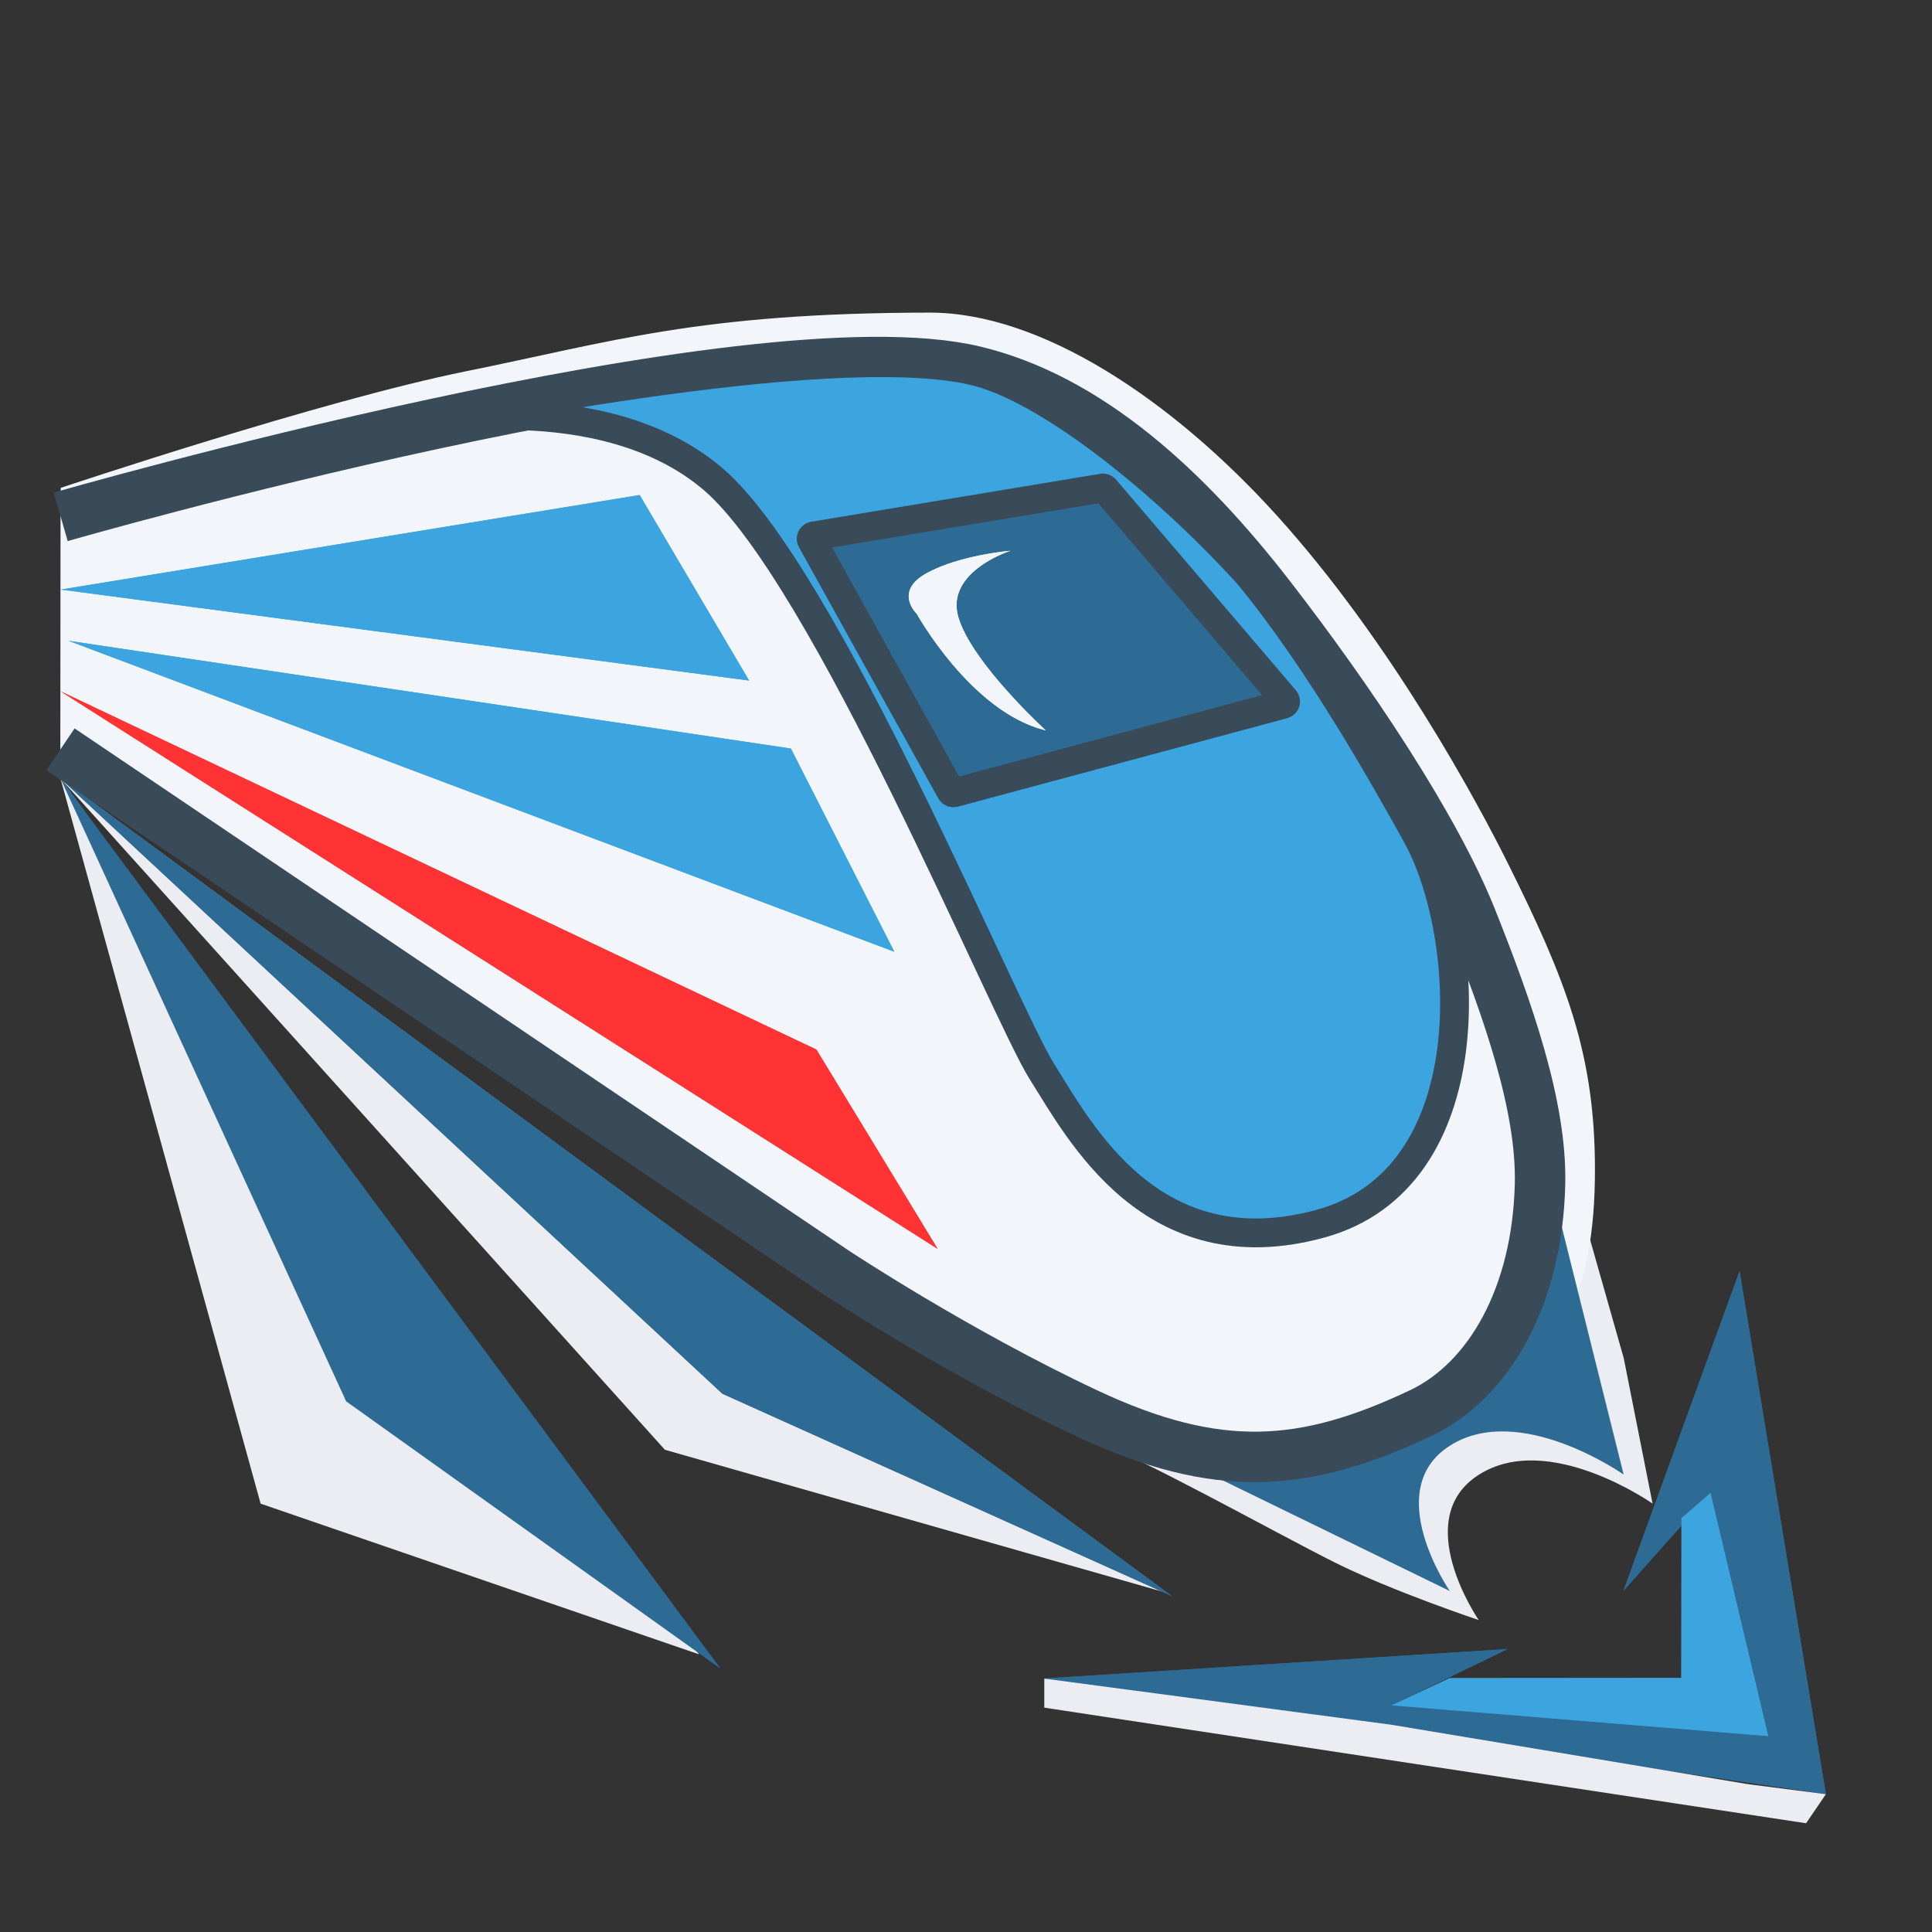
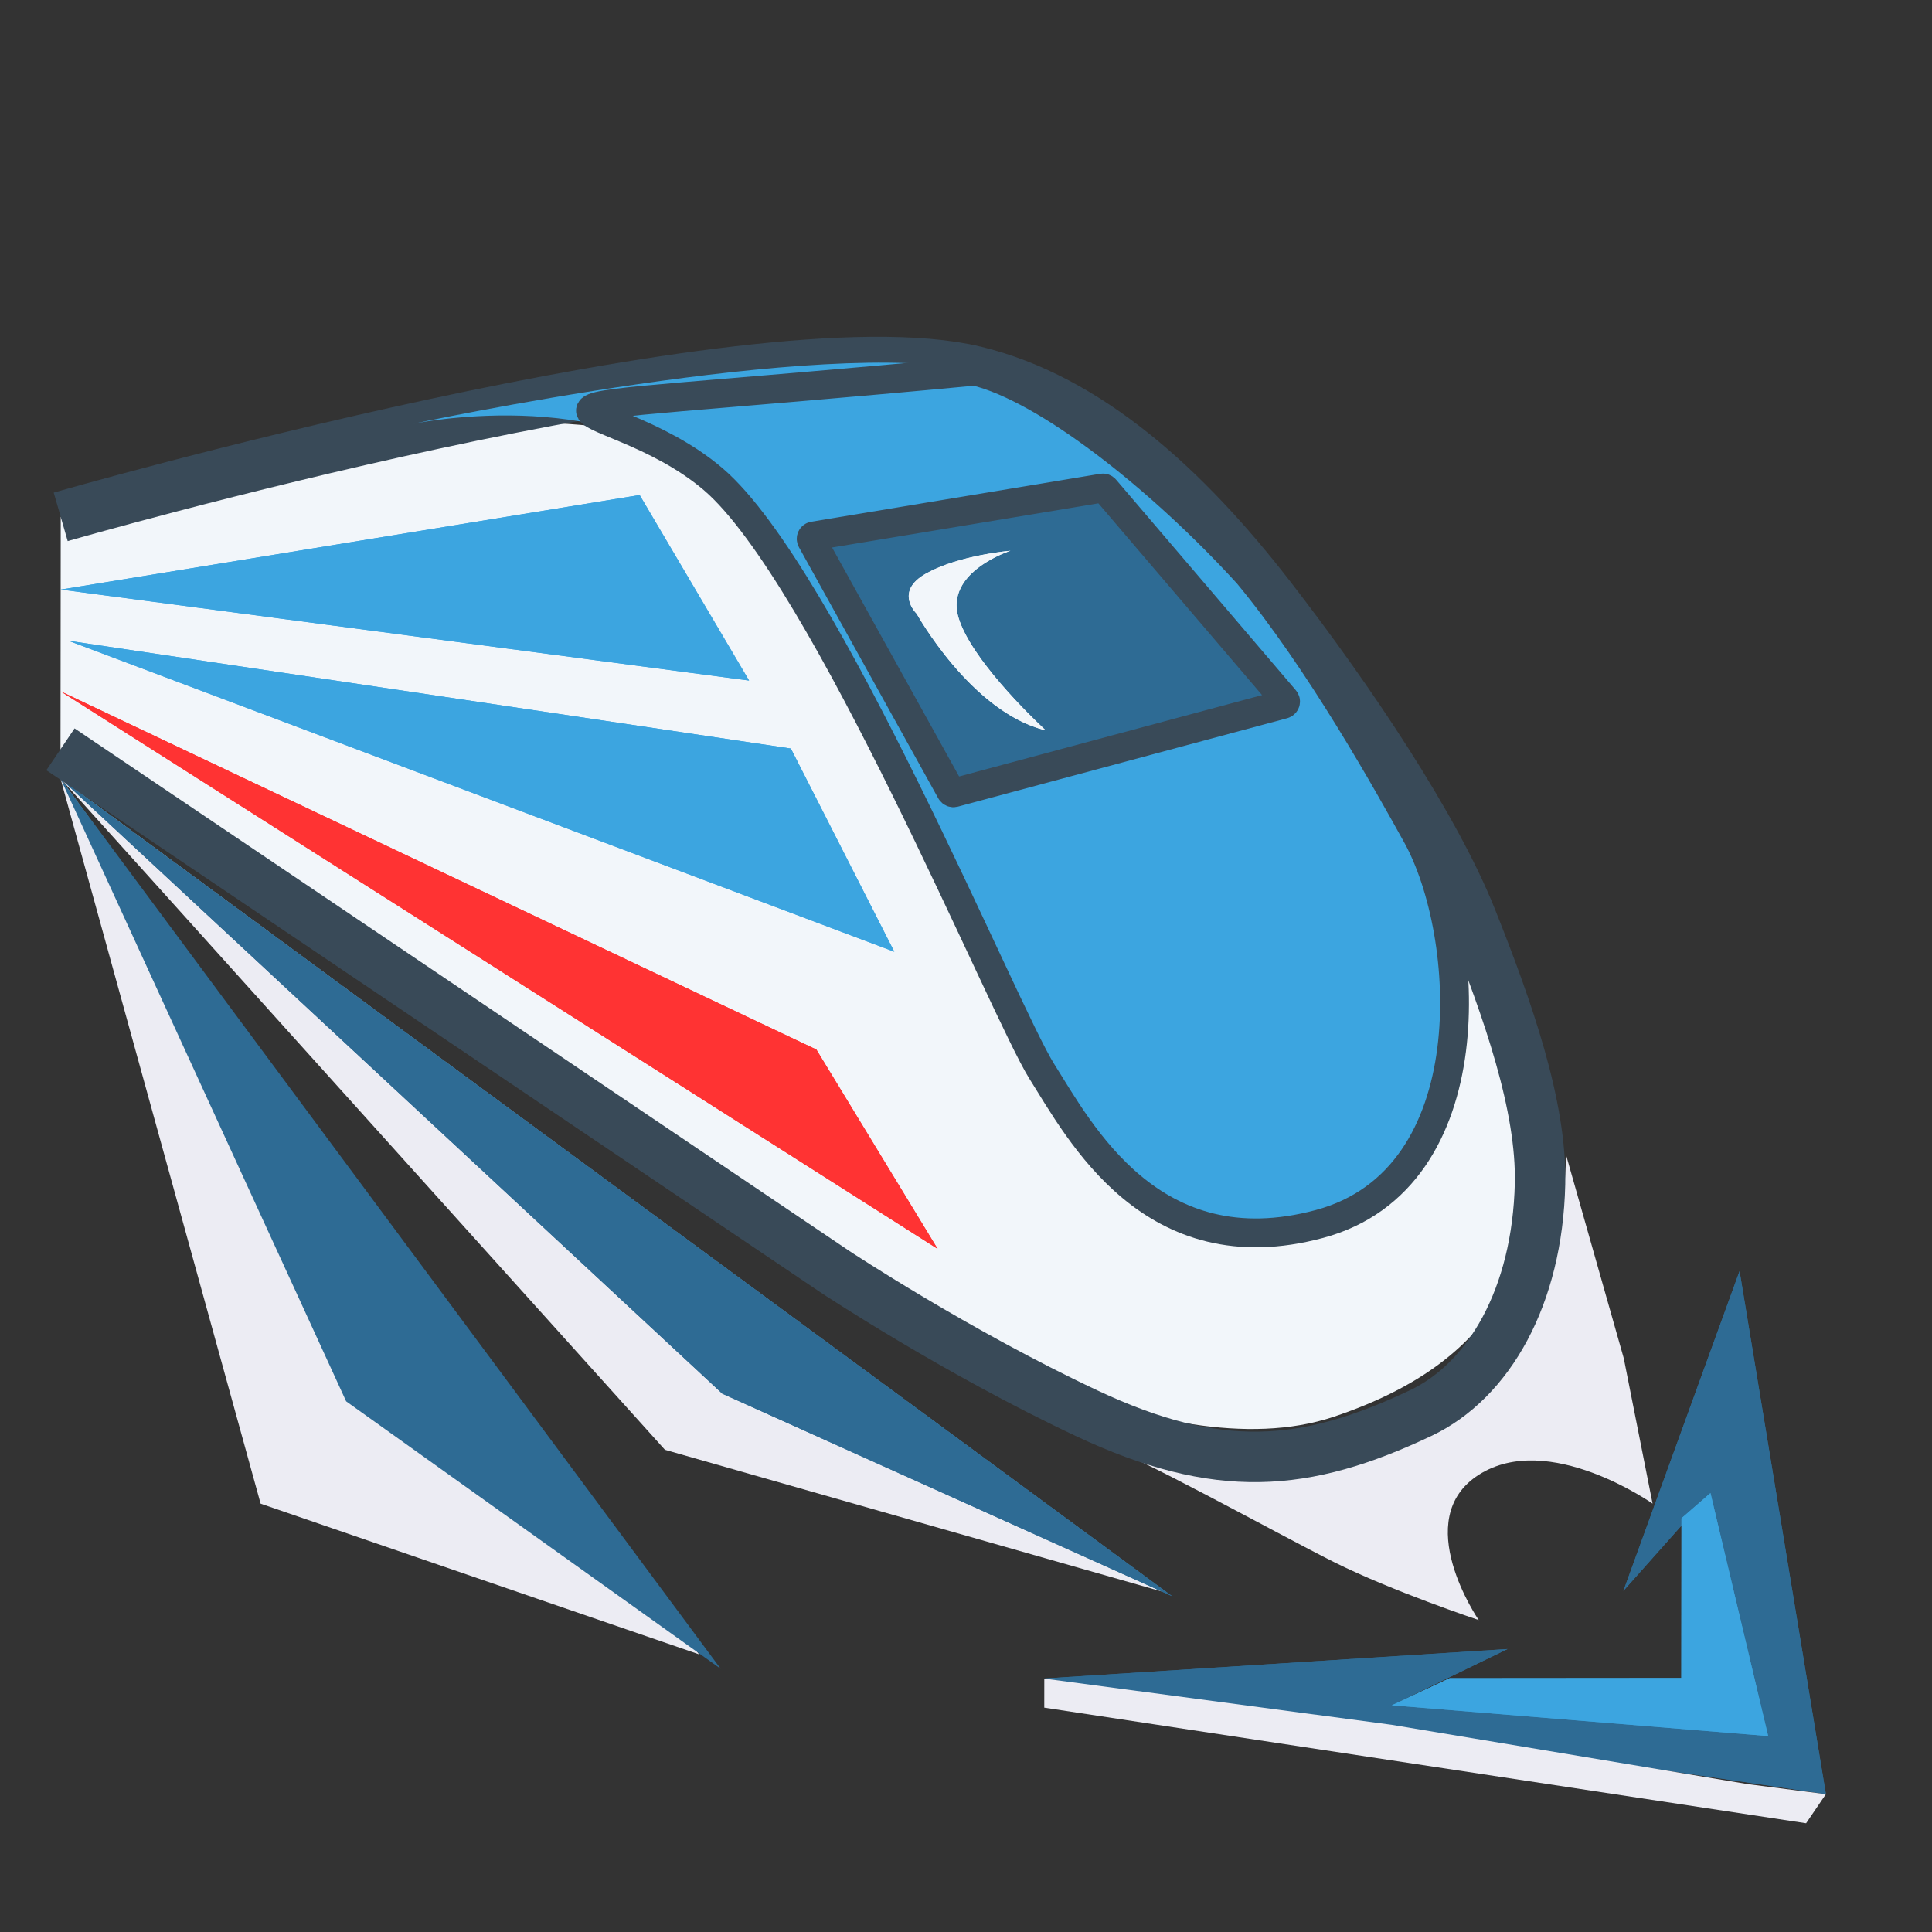
<svg xmlns="http://www.w3.org/2000/svg" viewBox="0 0 268 268" width="268" height="268" fill="none">
  <rect x="0" y="0" width="268" height="268" fill="#333333" stroke="none" />
  <defs>
    <linearGradient id="paint_linear_0" x1="7.62939453e-06" x2="197.23" y1="8.986" y2="129.303" gradientUnits="userSpaceOnUse">
      <stop stop-color="rgb(242,246,250)" offset="1" stop-opacity="1" />
      <stop stop-color="rgb(245,248,250)" offset="1" stop-opacity="0" />
    </linearGradient>
  </defs>
  <rect id="IconTrain" width="268" height="268" x="0" y="0" fill="rgb(255,255,255)" fill-opacity="0" />
  <g id="train">
    <path id="shadow" d="M48.381 36.285C64.45 28.222 64.449 0 64.449 0L72.484 28.222L76.5 48.381C76.5 48.381 62.065 38.202 52.398 44.349C42.731 50.496 52.399 64.508 52.399 64.508C52.399 64.508 40.345 60.476 32.312 56.444C24.454 52.501 4.038 41.122 0.393 40.352C4.154 40.773 33.942 43.53 48.381 36.285ZM0.393 40.352C-0.031 40.305 -0.124 40.287 0.175 40.317C0.239 40.323 0.312 40.335 0.393 40.352Z" fill="rgb(236,236,243)" fill-rule="evenodd" transform="matrix(1,-0.001,-0.001,1,152.788,160.272)" />
    <path id="background row 3" d="M114.575 97.406L50.544 91.318L0 0L114.575 97.406Z" fill="rgb(236,236,243)" fill-rule="evenodd" transform="matrix(0.972,0.234,-0.234,0.972,8.392,107.993)" />
-     <path id="shadow train" d="M184.796 158.369C160.693 166.433 124.537 143.25 124.537 143.25L68.297 105.956L0.001 60.476L0.002 42.899L0 24.19C0 24.19 36.157 12.095 56.246 8.063C76.335 4.032 88.379 -1.15349e-05 120.519 2.47511e-11C135.896 5.51874e-06 154.069 12.016 168.724 28.222C184.699 45.889 196.672 68.192 200.862 76.603C208.895 92.73 212.915 102.932 212.915 119.059C212.916 135.186 208.899 150.306 184.796 158.369Z" fill="rgb(242,246,250)" fill-rule="evenodd" transform="matrix(1,-0.001,-0.001,1,8.449,43.486)" />
    <path id="background train" d="M0 45.272L0 13.018L48.207 1.096C48.207 1.096 76.329 -3.109 88.38 4.954C100.43 13.018 136.586 89.621 136.586 89.621C136.586 89.621 152.655 117.843 176.758 109.779C200.86 101.716 188.809 58.375 188.809 58.375C188.809 58.375 204.878 82.565 204.878 98.692C204.878 114.819 200.861 129.938 176.758 138.002C152.655 146.065 116.5 122.882 116.5 122.882L60.26 85.589L0 45.272Z" fill="url(#paint_linear_0)" fill-rule="evenodd" transform="matrix(1,-0.001,-0.001,1,8.438,58.689)" />
    <path id="row blue 2" d="M93.755 0L24.094 52.02L0 37.216L93.755 0Z" fill="rgb(60,165,224)" fill-rule="evenodd" transform="matrix(-0.866,-0.501,0.384,-0.923,89.619,128.753)" />
    <path id="row blue 2" d="M93.755 0L91.294 1.837L24.094 52.02L0.851 37.739L0 37.216L0.928 36.847L90.9 1.133L93.755 0ZM88.44 2.97L1.779 37.37L24.051 51.054L88.44 2.97Z" fill="rgb(60,165,224)" fill-rule="evenodd" transform="matrix(-0.866,-0.501,0.384,-0.923,89.619,128.753)" />
    <path id="row blue 1" d="M123.316 0L0 20.201L24.269 37.566L123.316 0Z" fill="rgb(60,165,224)" fill-rule="evenodd" transform="matrix(-0.866,-0.501,0.384,-0.923,116.299,150.668)" />
    <path id="row blue 1" d="M119.345 0.65L1.119 20.017L0 20.201L0.922 20.86L24.269 37.566L119.554 1.427L123.316 0L119.345 0.65ZM115.583 2.077L2.041 20.677L24.386 36.666L115.583 2.077Z" fill="rgb(60,165,224)" fill-rule="evenodd" transform="matrix(-0.866,-0.501,0.384,-0.923,116.299,150.668)" />
    <path id="row 3" d="M117.96 98.648L58.758 74.739L0 0L117.96 98.648Z" fill="rgb(46,107,148)" fill-rule="evenodd" transform="matrix(0.972,0.234,-0.234,0.972,8.392,107.993)" />
    <path id="row 2" d="M175.783 73.935L103.333 70.922L0 0L175.783 73.935Z" fill="rgb(236,236,243)" fill-rule="evenodd" transform="matrix(0.972,0.234,-0.234,0.972,8.392,107.993)" />
    <path id="row 3" d="M176.521 74.206L109.263 61.495L0 0L176.521 74.206Z" fill="rgb(46,107,148)" fill-rule="evenodd" transform="matrix(0.972,0.234,-0.234,0.972,8.392,107.993)" />
    <path id="row 3" d="M175.642 73.836L176.521 74.206L175.584 74.028L109.263 61.495L0 0L1.611 0.677L175.642 73.836ZM174.704 73.659L3.134 1.535L109.333 61.305L174.704 73.659Z" fill="rgb(46,107,148)" fill-rule="evenodd" transform="matrix(0.972,0.234,-0.234,0.972,8.392,107.993)" />
-     <path id="row" d="M41.837 36.267C25.767 44.33 0 37.932 0 37.932L46.274 60.519C46.274 60.519 36.606 46.507 46.273 40.36C55.94 34.213 70.377 44.392 70.377 44.392L59.247 0C59.247 0 57.906 28.203 41.837 36.267Z" fill="rgb(46,107,148)" fill-rule="evenodd" transform="matrix(1,-0.001,-0.001,1,154.895,160.227)" />
    <path id="train" d="M0 49.335C0 49.335 86.802 -0.001 118.587 3.84581e-06C134.735 0 150.883 8.935 165.642 20.752C179.934 32.195 195.48 46.573 203.348 57.694C211.216 68.815 218.938 80.74 221.217 91.285C224.513 106.532 220.734 119.482 212.546 126.078C198.695 137.236 187.202 140.981 167.561 136.947C147.92 132.913 128.963 126.018 128.963 126.018L7.518 80.7" stroke="rgb(57,74,88)" stroke-width="7" transform="matrix(0.972,0.234,-0.234,0.972,19.965,23.742)" />
    <path id="front train" d="M42.381 23.078C24.18 13.798 -0.001 25.384 1.90813e-08 25.385C1.90813e-08 25.385 52.976 0 74.166 1.24277e-07C84.412 -0 102.768 8.488 117.559 18.496C130.131 27.901 143.367 42.308 148.839 48.268C159.435 59.806 169.521 92.31 148.332 103.849C127.143 115.389 112.979 99.14 105.952 92.311C98.924 85.481 60.582 32.357 42.381 23.078Z" fill="rgb(60,165,224)" fill-rule="evenodd" transform="matrix(0.972,0.234,-0.234,0.972,63.152,34.134)" />
-     <path id="front train" d="M42.381 23.078C60.582 32.357 98.924 85.481 105.952 92.311C112.979 99.14 127.143 115.389 148.332 103.849C169.521 92.31 159.435 59.806 148.839 48.268C143.367 42.308 130.131 27.901 117.559 18.496C102.768 8.488 84.412 -0 74.166 1.24277e-07C52.976 0 1.90813e-08 25.385 1.90813e-08 25.385C-0.001 25.384 24.18 13.798 42.381 23.078Z" fill-rule="evenodd" stroke="rgb(57,74,88)" stroke-width="4" transform="matrix(0.972,0.234,-0.234,0.972,63.152,34.134)" />
+     <path id="front train" d="M42.381 23.078C60.582 32.357 98.924 85.481 105.952 92.311C112.979 99.14 127.143 115.389 148.332 103.849C169.521 92.31 159.435 59.806 148.839 48.268C143.367 42.308 130.131 27.901 117.559 18.496C102.768 8.488 84.412 -0 74.166 1.24277e-07C-0.001 25.384 24.18 13.798 42.381 23.078Z" fill-rule="evenodd" stroke="rgb(57,74,88)" stroke-width="4" transform="matrix(0.972,0.234,-0.234,0.972,63.152,34.134)" />
    <path id="window" d="M69.371 23.381L27.821 46.006C27.66 46.094 27.459 46.06 27.335 45.925L0.384 16.571C0.197 16.367 0.268 16.04 0.522 15.932L37.934 0.088C38.063 0.033 38.211 0.05 38.325 0.133L69.415 22.706C69.653 22.878 69.629 23.24 69.371 23.381Z" fill="rgb(46,107,148)" fill-rule="evenodd" transform="matrix(0.972,0.234,-0.234,0.972,116.078,58.737)" />
    <path id="window" d="M69.371 23.381C69.629 23.24 69.653 22.878 69.415 22.706L38.325 0.133C38.211 0.05 38.063 0.033 37.934 0.088L0.522 15.932C0.268 16.04 0.197 16.367 0.384 16.571L27.335 45.925C27.459 46.06 27.66 46.094 27.821 46.006L69.371 23.381Z" fill-rule="evenodd" stroke="rgb(57,74,88)" stroke-width="4" transform="matrix(0.972,0.234,-0.234,0.972,116.078,58.737)" />
    <path id="big row" d="M0 77.533L61.536 58.517L47.734 69.863L99.499 61.788L83.834 30.889L75.278 46.902L80.562 0L109.189 67.743L0 77.533Z" fill="rgb(46,107,148)" fill-rule="evenodd" transform="matrix(0.972,0.234,-0.234,0.972,163,157.47)" />
    <path id="big row" d="M48.038 69.613L61.128 58.853L61.536 58.517L61.032 58.673L0.915 77.25L0 77.533L0.954 77.447L108.98 67.761L109.189 67.743L109.107 67.549L80.721 0.376L80.562 0L80.517 0.406L75.338 46.364L75.278 46.902L75.533 46.425L83.718 31.105L83.834 30.889L83.944 31.107L99.404 61.601L99.499 61.788L99.292 61.821L48.123 69.802L47.734 69.863L48.038 69.613ZM75.593 45.887L83.838 30.456L99.802 61.944L47.042 70.174L60.624 59.009L1.87 77.164L108.898 67.568L80.676 0.782L75.593 45.887Z" fill="rgb(46,107,148)" fill-rule="evenodd" transform="matrix(0.972,0.234,-0.234,0.972,163,157.47)" />
    <path id="shadow row" d="M107.461 4.564L0.94 13.71L0 9.788L48.361 4.741L98.388 1.174L109.185 0L107.461 4.564Z" fill="rgb(236,236,243)" fill-rule="evenodd" transform="matrix(0.972,0.234,-0.234,0.972,147.152,223.333)" />
    <path id="row" d="M36.097 0L51.767 30.901L0 38.977L6.935 33.437L38.173 25.89L33.008 4.34L36.097 0Z" fill="rgb(60,165,224)" fill-rule="evenodd" transform="matrix(0.972,0.234,-0.234,0.972,202.183,198.667)" />
    <path id="row" d="M38.173 25.89L6.935 33.437L0.315 38.725L0 38.977L0.398 38.914L51.559 30.933L51.767 30.901L51.672 30.713L36.199 0.201L36.097 0L35.966 0.184L33.008 4.34L38.173 25.89ZM33.223 4.381L38.414 26.037L7.025 33.621L0.713 38.663L51.464 30.746L36.068 0.385L33.223 4.381Z" fill="rgb(60,165,224)" fill-rule="evenodd" transform="matrix(0.972,0.234,-0.234,0.972,202.183,198.667)" />
    <path id="glare" d="M22.906 23.081C12.309 23.085 1.715 11.539 1.715 11.539C1.715 11.539 -2.144 9.308 1.715 5.769C5.574 2.23 12.311 0 12.311 0C12.311 0 4.153 4.946 7.454 10.667C10.754 16.389 22.906 23.081 22.906 23.081Z" fill="rgb(242,246,250)" fill-rule="evenodd" transform="matrix(0.972,0.234,-0.234,0.972,128.195,73.518)" />
    <path id="glare" d="M1.715 11.539C1.715 11.539 12.029 22.78 22.483 23.075C22.624 23.079 22.765 23.081 22.906 23.081C22.906 23.081 22.777 23.01 22.543 22.877C20.499 21.714 10.415 15.8 7.454 10.667C4.736 5.956 9.786 1.771 11.655 0.44C12.056 0.154 12.311 0 12.311 0C12.311 0 12.02 0.096 11.525 0.28C9.637 0.983 4.773 2.965 1.715 5.769C-2.144 9.308 1.715 11.539 1.715 11.539ZM10.974 0.697C10.223 0.991 9.413 1.338 8.544 1.739C5.674 3.064 3.443 4.456 1.85 5.917C0.676 6.993 0.127 8.022 0.202 9.003C0.225 9.305 0.307 9.602 0.448 9.894C0.637 10.286 0.923 10.65 1.304 10.985C1.495 11.152 1.666 11.279 1.815 11.366L1.842 11.381L1.862 11.404C2.3 11.881 2.904 12.479 3.672 13.197C5.211 14.634 6.805 15.952 8.454 17.149C13.396 20.739 17.945 22.643 22.102 22.86C20.277 21.822 18.344 20.596 16.304 19.184C11.678 15.983 8.671 13.177 7.28 10.767C6.783 9.905 6.509 9.031 6.459 8.144C6.364 6.493 7.041 4.799 8.491 3.06C9.178 2.236 10.003 1.45 10.965 0.704C10.968 0.702 10.971 0.7 10.974 0.697Z" fill="rgb(242,246,250)" fill-rule="evenodd" transform="matrix(0.972,0.234,-0.234,0.972,128.195,73.518)" />
    <path id="Red Line" d="M136.414 46.728L0 0L113.587 23.78L136.414 46.728Z" fill="rgb(255,51,51)" fill-rule="evenodd" transform="matrix(0.972,0.234,-0.234,0.972,8.403,95.897)" />
    <path id="Red Line" d="M134.819 45.124L136.414 46.728L134.275 45.995L7.671 2.628L0 0L113.587 23.78L134.819 45.124ZM132.68 44.392L113.089 24.697L15.607 4.289L132.68 44.392Z" fill="rgb(255,51,51)" fill-rule="evenodd" transform="matrix(0.972,0.234,-0.234,0.972,8.403,95.897)" />
  </g>
</svg>